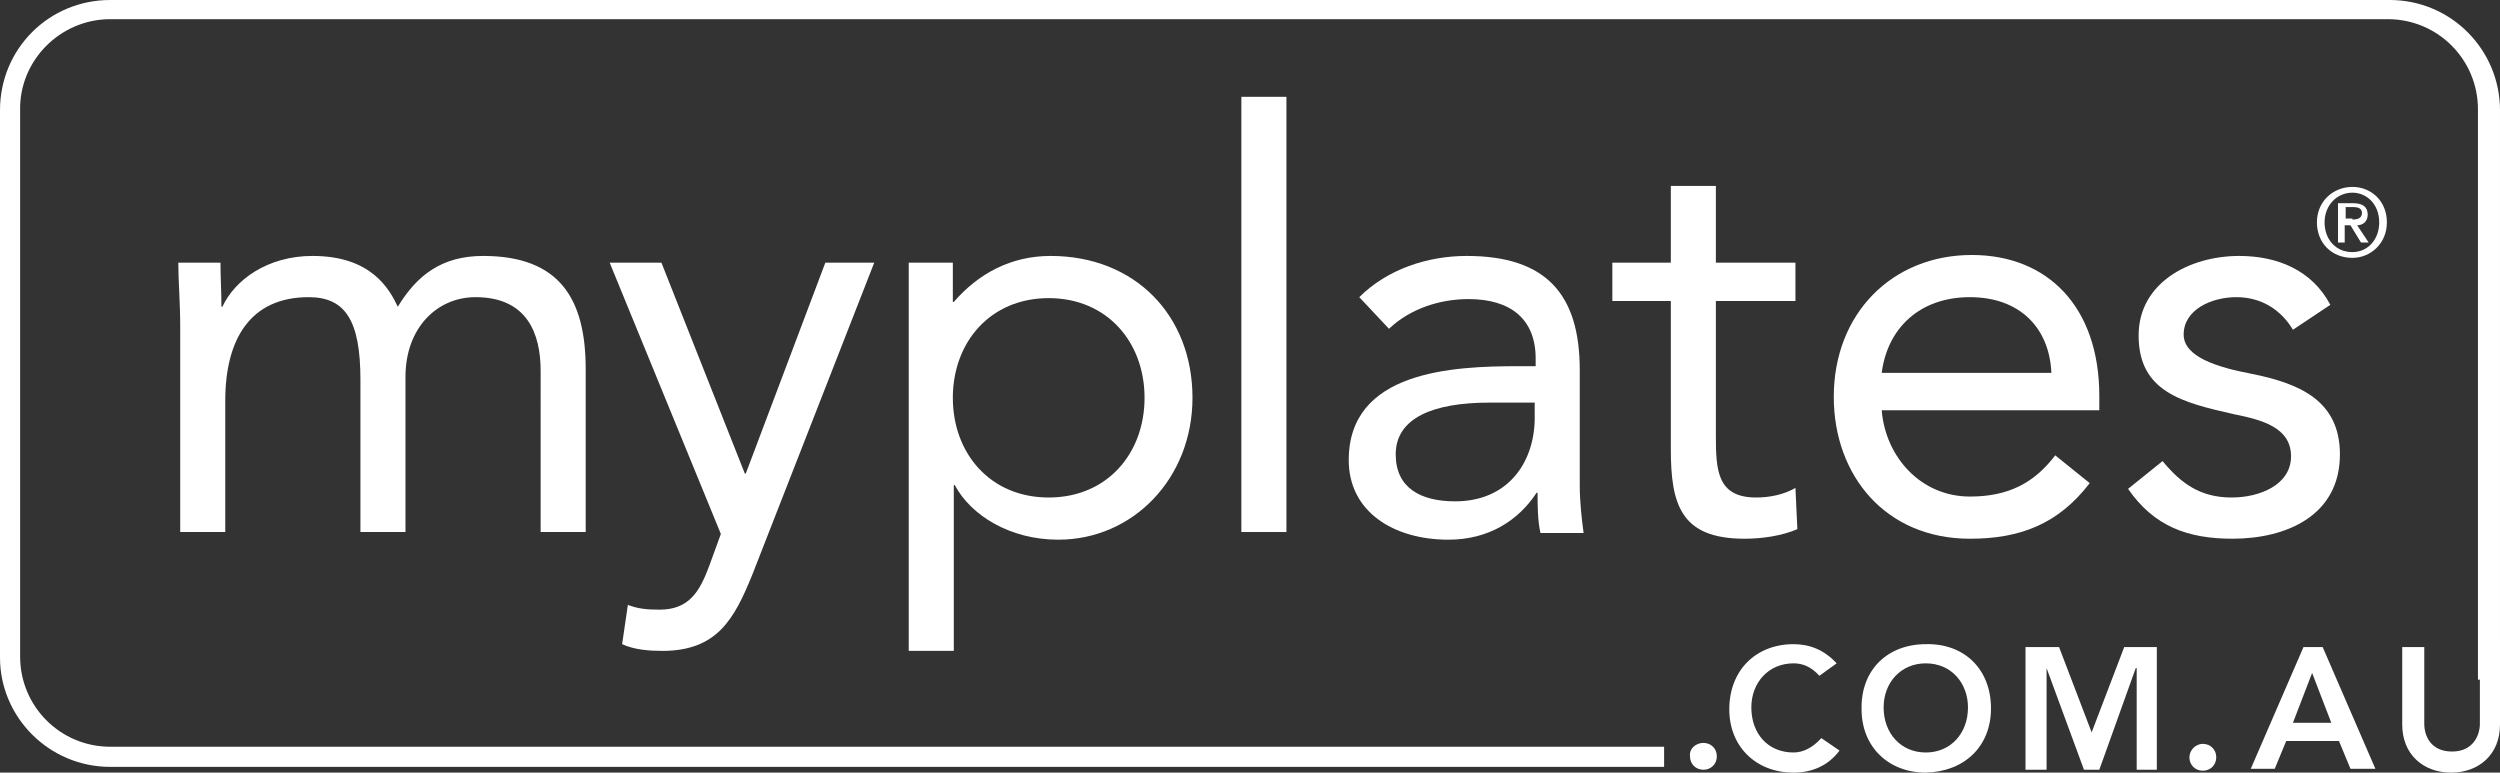
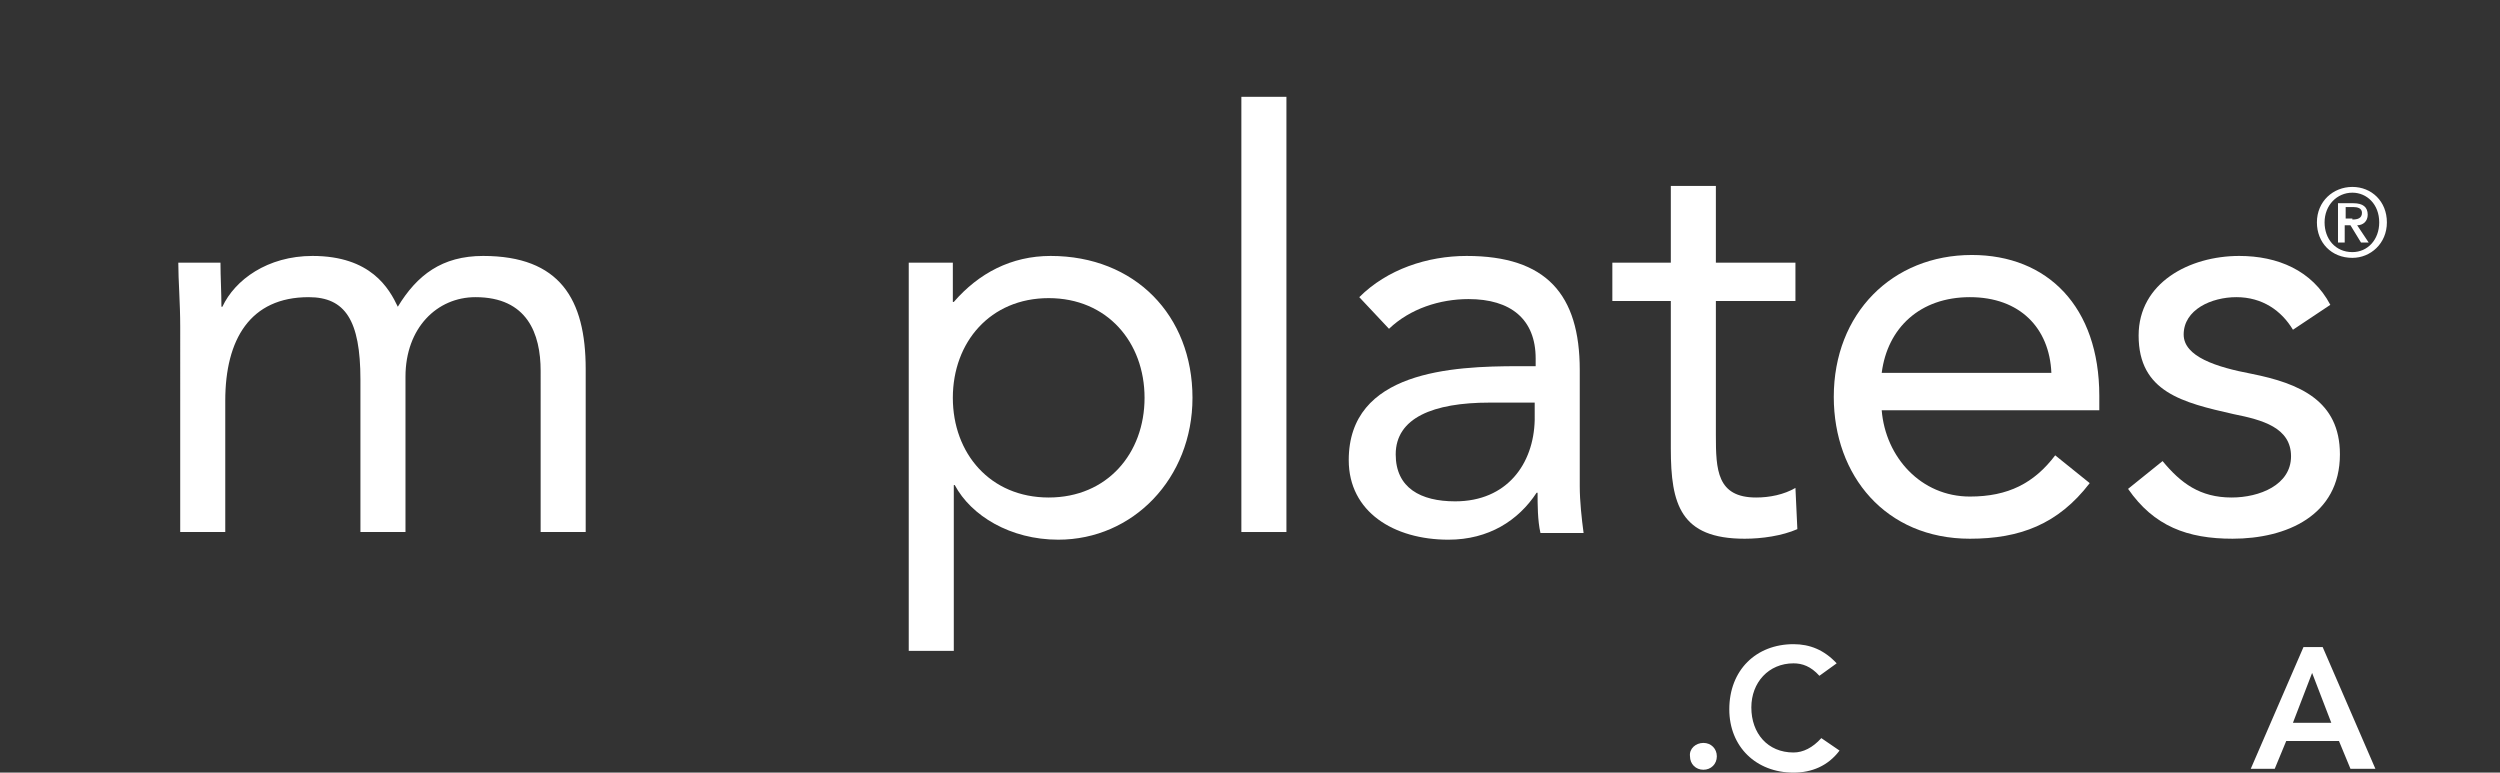
<svg xmlns="http://www.w3.org/2000/svg" xmlns:xlink="http://www.w3.org/1999/xlink" version="1.1" id="Layer_1" x="0px" y="0px" viewBox="0 0 260.8 80.6" style="enable-background:new 0 0 260.8 80.6;" xml:space="preserve">
  <rect x="0" y="0" width="260.8" height="80.6" style="fill:#333333;stroke:none;opacity:1;fill-opacity:1" />
  <style type="text/css">
	.st0{clip-path:url(#SVGID_2_);}
	.st1{clip-path:url(#SVGID_4_);}
	path { fill: #ffffff; }
	rect { fill: #ffffff; }
	polygon { fill: #ffffff; }
</style>
  <g>
    <defs>
      <rect id="SVGID_1_" width="260.8" height="80.6" />
    </defs>
    <clipPath id="SVGID_2_">
      <use xlink:href="#SVGID_1_" style="overflow:visible;" />
    </clipPath>
    <path class="st0" d="M245.4,26.9c-2.2,0-3.7-1.6-3.7-3.7c0-2.2,1.7-3.7,3.7-3.7c2,0,3.6,1.5,3.6,3.7   C249,25.4,247.3,26.9,245.4,26.9 M245.4,20.1c-1.6,0-2.9,1.3-2.9,3.1c0,1.7,1.1,3.1,2.9,3.1c1.6,0,2.8-1.3,2.8-3.1   C248.2,21.3,246.9,20.1,245.4,20.1 M244.6,25.3h-0.7v-4.1h1.6c1,0,1.5,0.4,1.5,1.2c0,0.7-0.5,1.1-1.1,1.1l1.2,1.8h-0.8l-1.1-1.8   h-0.6V25.3z M245.4,22.9c0.5,0,1-0.1,1-0.7c0-0.5-0.5-0.6-0.9-0.6h-0.8v1.2H245.4z" />
    <path class="st0" d="M18.8,34.1c0-2.6-0.2-4.8-0.2-6.7H23c0,1.5,0.1,3.1,0.1,4.6h0.1c1.3-2.8,4.7-5.3,9.4-5.3c6.1,0,8,3.4,8.9,5.3   c2-3.3,4.6-5.3,8.9-5.3c8,0,10.7,4.5,10.7,11.8v17h-4.7V38.7c0-3.9-1.4-7.7-6.8-7.7c-4,0-7.3,3.2-7.3,8.3v16.2h-4.7V39.6   c0-6.2-1.6-8.6-5.4-8.6c-6.1,0-8.7,4.4-8.7,10.8v13.7h-4.7V34.1z" />
-     <path class="st0" d="M78.5,59.9c-1.9,4.7-3.7,8-9.4,8c-1.3,0-2.9-0.1-4.2-0.7l0.6-4.1c1,0.4,2,0.5,3.3,0.5c3.1,0,4.2-1.9,5.2-4.6   l1.2-3.3L63.6,27.4H69l8.7,22h0.1l8.3-22h5.1L78.5,59.9z" />
    <path class="st0" d="M94.7,27.4h4.7v4.1h0.1c2.6-3,6-4.8,10.1-4.8c8.8,0,14.8,6.2,14.8,14.8c0,8.4-6.2,14.8-14,14.8   c-5,0-9.1-2.5-10.8-5.7h-0.1v17.3h-4.7V27.4z M109.4,51.9c6.1,0,10-4.6,10-10.4s-3.9-10.4-10-10.4c-6.1,0-10,4.6-10,10.4   S103.3,51.9,109.4,51.9" />
    <rect x="129.5" y="10.1" class="st0" width="4.7" height="45.4" />
    <path class="st0" d="M141.8,31c2.9-2.9,7.1-4.3,11.2-4.3c8.3,0,11.8,4,11.8,11.9v12.1c0,1.6,0.2,3.4,0.4,4.9h-4.5   c-0.3-1.3-0.3-3-0.3-4.2h-0.1c-1.9,2.9-5,4.9-9.2,4.9c-5.7,0-10.4-2.9-10.4-8.3c0-9.3,10.8-9.8,17.7-9.8h1.8v-0.8   c0-4.1-2.6-6.2-7-6.2c-3,0-6.1,1-8.3,3.1L141.8,31z M155.4,42c-5.9,0-9.8,1.6-9.8,5.4c0,3.5,2.6,4.9,6.2,4.9c5.4,0,8.2-3.9,8.3-8.5   V42H155.4z" />
    <path class="st0" d="M187.3,31.4h-8.3v14c0,3.6,0.1,6.5,4.2,6.5c1.4,0,2.9-0.3,4.1-1l0.2,4.3c-1.6,0.7-3.7,1-5.5,1   c-6.7,0-7.7-3.6-7.7-9.4V31.4h-6.1v-4h6.1v-8h4.7v8h8.3V31.4z" />
    <path class="st0" d="M218,50.4c-3.3,4.3-7.3,5.8-12.5,5.8c-8.8,0-14.2-6.6-14.2-14.8c0-8.7,6.1-14.8,14.4-14.8   c7.9,0,13.3,5.4,13.3,14.7v1.5h-22.7c0.4,4.9,4.1,9,9.2,9c4,0,6.7-1.4,8.9-4.3L218,50.4z M214,38.9c-0.2-4.7-3.3-7.9-8.5-7.9   c-5.2,0-8.6,3.2-9.2,7.9H214z" />
    <path class="st0" d="M225.6,48.1c1.9,2.3,3.9,3.8,7.2,3.8c2.9,0,6.2-1.3,6.2-4.3c0-3-3-3.8-6-4.4c-5.3-1.2-9.9-2.3-9.9-8.2   c0-5.5,5.3-8.3,10.5-8.3c4,0,7.6,1.5,9.5,5.1l-3.9,2.6c-1.2-2-3.2-3.4-5.9-3.4c-2.6,0-5.5,1.3-5.5,3.9c0,2.3,3.4,3.4,7.1,4.1   c5,1,9.2,2.8,9.2,8.4c0,6.4-5.6,8.8-11.2,8.8c-4.7,0-8.2-1.3-10.9-5.2L225.6,48.1z" />
    <path class="st0" d="M177.7,77.5c0.8,0,1.4,0.6,1.4,1.4c0,0.8-0.6,1.4-1.4,1.4c-0.8,0-1.4-0.6-1.4-1.4   C176.2,78.1,176.9,77.5,177.7,77.5" />
    <path class="st0" d="M189.8,70.5c-0.9-1-1.8-1.3-2.7-1.3c-2.6,0-4.4,2-4.4,4.6c0,2.7,1.7,4.7,4.4,4.7c1,0,2-0.5,2.9-1.5l1.9,1.3   c-1.2,1.6-2.9,2.3-4.8,2.3c-3.9,0-6.7-2.7-6.7-6.6c0-4.1,2.8-6.8,6.7-6.8c1.7,0,3.2,0.6,4.5,2L189.8,70.5z" />
-     <path class="st0" d="M200.9,67.2c4-0.1,6.8,2.6,6.8,6.7c0,4-2.8,6.6-6.8,6.7c-3.9,0-6.7-2.7-6.7-6.6   C194.1,69.9,196.9,67.2,200.9,67.2 M200.9,78.5c2.6,0,4.4-2,4.4-4.7c0-2.5-1.7-4.6-4.4-4.6c-2.6,0-4.4,2-4.4,4.6   C196.5,76.5,198.3,78.5,200.9,78.5" />
-     <polygon class="st0" points="211.3,67.5 214.8,67.5 218.2,76.4 221.6,67.5 225,67.5 225,80.3 222.9,80.3 222.9,69.7 222.8,69.7    219,80.3 217.4,80.3 213.5,69.7 213.5,69.7 213.5,80.3 211.3,80.3  " />
-     <path class="st0" d="M229.8,77.6c0.8,0,1.4,0.6,1.4,1.4c0,0.8-0.6,1.4-1.4,1.4c-0.8,0-1.4-0.6-1.4-1.4   C228.4,78.3,229,77.6,229.8,77.6" />
    <path class="st0" d="M240.3,67.5h2l5.5,12.7h-2.6l-1.2-2.9h-5.5l-1.2,2.9h-2.5L240.3,67.5z M243.2,75.4l-2-5.2l-2,5.2H243.2z" />
  </g>
  <g>
    <defs>
-       <rect id="SVGID_3_" x="0" width="260.8" height="80.6" />
-     </defs>
+       </defs>
    <clipPath id="SVGID_4_">
      <use xlink:href="#SVGID_3_" style="overflow:visible;" />
    </clipPath>
    <path class="st1" d="M260.8,75.6c0,3.1-2.2,5-5.1,5c-2.9,0-5.1-1.9-5.1-5v-8.1h2.3v8c0,1.3,0.7,2.9,2.9,2.9c2.2,0,2.9-1.7,2.9-2.9   v-8h2.3V75.6z" />
    <path class="st1" d="M173.5,77.9H11.5c-5.2,0-9.4-4.2-9.4-9.4V11.5C2,6.3,6.3,2,11.5,2h237.6c5.2,0,9.4,4.2,9.4,9.4v57.7   c0,0.6,0,1.2,0,1.8h2.1c0.1-0.6,0.2-1.2,0.2-1.8V11.5c0-6.3-5.1-11.5-11.5-11.5H11.5C5.1,0,0,5.1,0,11.5v57.1   C0,74.8,5.1,80,11.5,80h162.1V77.9z" />
  </g>
</svg>